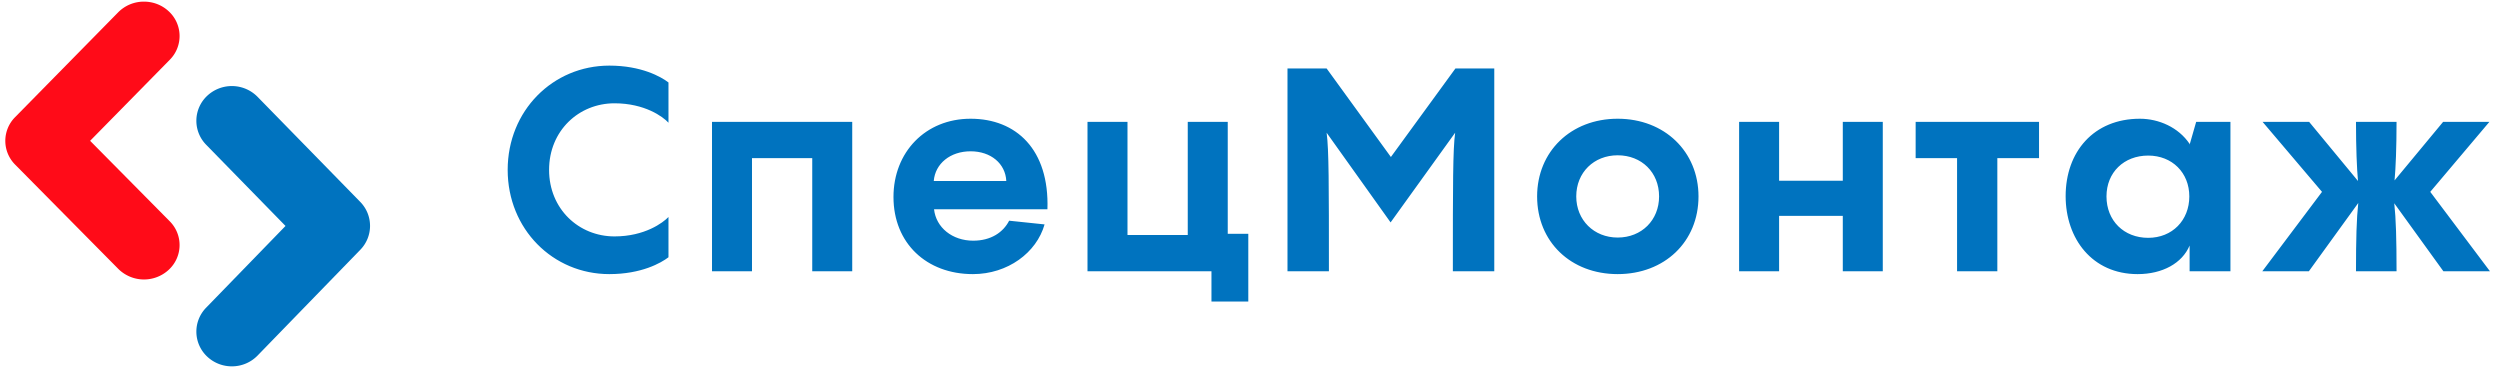
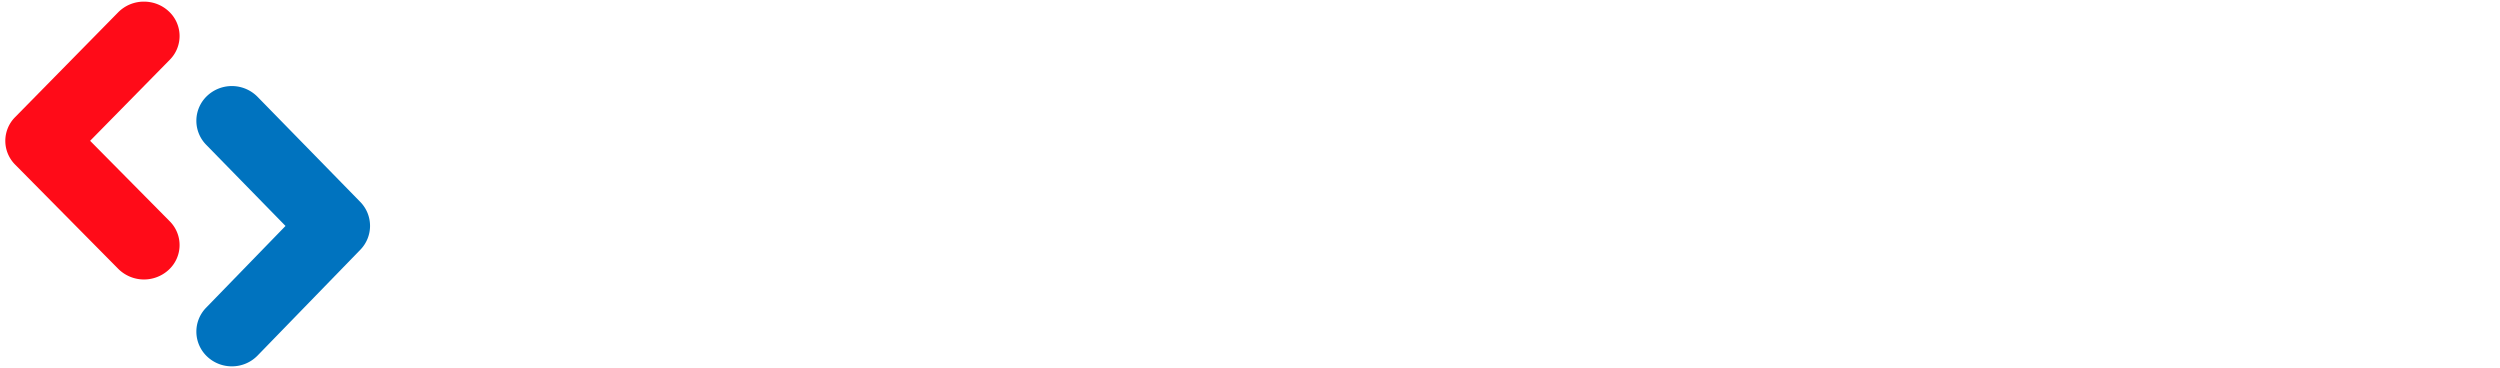
<svg xmlns="http://www.w3.org/2000/svg" width="197" height="29">
  <path fill-rule="evenodd" fill="#0073BF" d="M18.27 28.868c-.693 0-1.385-.25-1.927-.753a2.697 2.697 0 01-.1-3.869l6.256-6.441-6.25-6.395a2.697 2.697 0 01.088-3.87 2.84 2.84 0 013.954.086l8.093 8.28a2.697 2.697 0 01.006 3.779l-8.093 8.332a2.82 2.82 0 01-2.027.851z" />
  <path fill-rule="evenodd" fill="#FF0B18" d="M11.345.129c.695 0 1.39.247 1.933.746a2.65 2.65 0 01.1 3.836l-6.277 6.385 6.271 6.338a2.65 2.65 0 01-.088 3.836 2.872 2.872 0 01-3.967-.086l-8.12-8.208a2.649 2.649 0 01-.007-3.744L9.311.972a2.845 2.845 0 012.034-.843z" />
-   <path fill-rule="evenodd" fill="#0073BF" d="M196.208 21.375h-3.669l-3.871-5.357c.135 1.215.18 2.836.18 5.357h-3.196c0-2.521.045-4.164.18-5.38l-3.893 5.38h-3.669l4.704-6.257-4.681-5.514h3.668l3.849 4.658c-.09-.99-.158-2.588-.158-4.658h3.196c0 2.048-.067 3.645-.157 4.613l3.826-4.613h3.646l-4.659 5.514 4.704 6.257zm-23.667-2.026c-.586 1.395-2.139 2.251-4.097 2.251-3.578 0-5.671-2.791-5.671-6.145 0-3.488 2.205-6.099 5.851-6.099 1.486 0 3.039.675 3.917 1.981v.067l.517-1.8h2.701v11.771h-3.218v-2.026zm-3.264-7.09c-1.913 0-3.286 1.328-3.286 3.219 0 1.913 1.373 3.263 3.286 3.263 1.891 0 3.241-1.373 3.241-3.263 0-1.868-1.35-3.219-3.241-3.219zm-11.887 9.116h-3.173v-8.913h-3.264V9.604h9.723v2.858h-3.286v8.913zm-12.178-4.367h-5.019v4.367h-3.151V9.604h3.151v4.636h5.019V9.604h3.151v11.771h-3.151v-4.367zm-17.74 4.592c-3.691 0-6.347-2.544-6.347-6.122 0-3.534 2.656-6.122 6.347-6.122 3.692 0 6.37 2.588 6.37 6.122 0 3.578-2.678 6.122-6.37 6.122zm0-9.363c-1.868 0-3.263 1.35-3.263 3.241 0 1.868 1.395 3.241 3.263 3.241 1.891 0 3.264-1.373 3.264-3.241 0-1.891-1.373-3.241-3.264-3.241zm-12.806-1.778l-5.087 7.067-5.041-7.067c.18 1.328.18 4.096.18 10.916h-3.264V5.395h3.084l5.064 6.977 5.086-6.977h3.061v15.98h-3.264c0-6.865 0-9.588.181-10.916zM95.463 21.375h-9.768V9.604h3.151v8.912h4.749V9.604h3.151v8.822h1.62v5.334h-2.903v-2.385zm-18.777-2.409c1.395 0 2.363-.652 2.835-1.575l2.791.292c-.63 2.229-2.903 3.917-5.649 3.917-3.646 0-6.257-2.431-6.257-6.077 0-3.533 2.521-6.167 6.077-6.167 3.579 0 6.212 2.408 6.054 7.135h-8.935c.158 1.44 1.441 2.475 3.084 2.475zm2.61-4.704c-.067-1.372-1.215-2.34-2.813-2.34s-2.791.968-2.903 2.34h5.716zm-15.291-1.8h-4.748v8.913h-3.151V9.604h11.05v11.771h-3.151v-8.913zM48.017 21.6c-4.456 0-8.012-3.556-8.012-8.215s3.556-8.215 8.012-8.215c2.521 0 4.074.878 4.659 1.328v3.173c-.428-.472-1.868-1.531-4.254-1.531-2.813 0-5.154 2.161-5.154 5.245 0 3.083 2.341 5.244 5.154 5.244 2.386 0 3.826-1.081 4.254-1.53v3.173c-.585.45-2.138 1.328-4.659 1.328z" />
</svg>